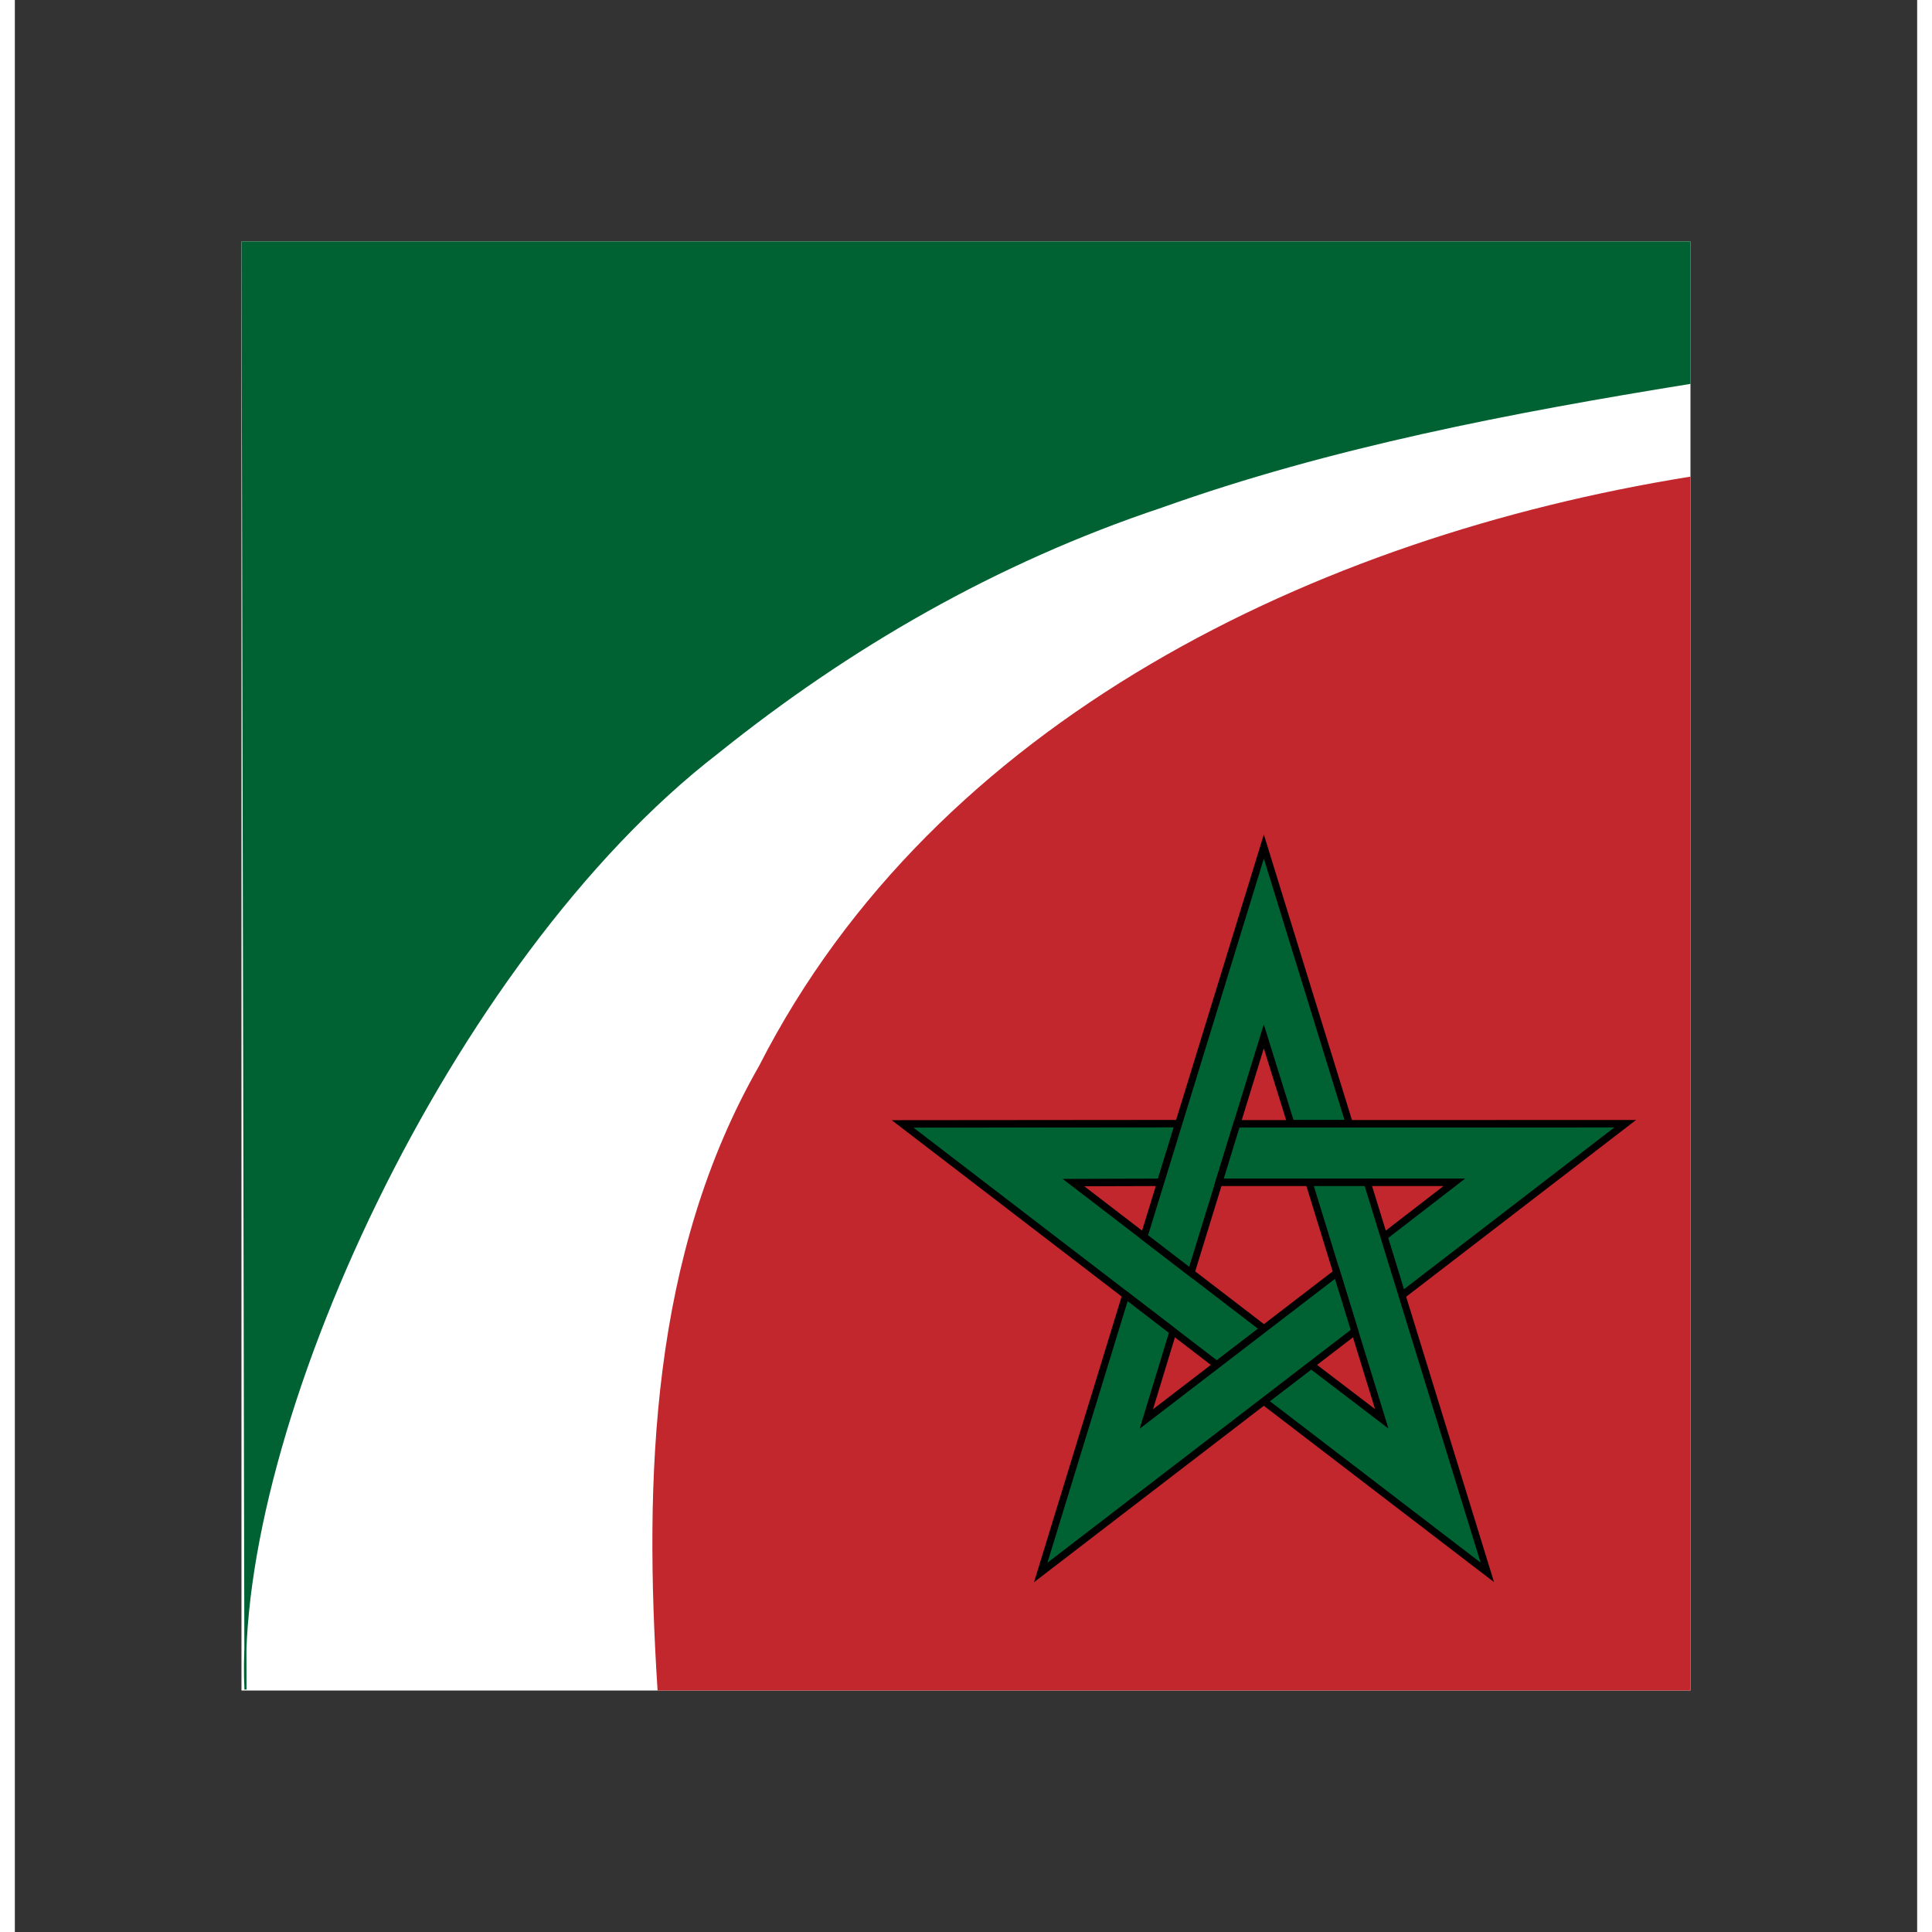
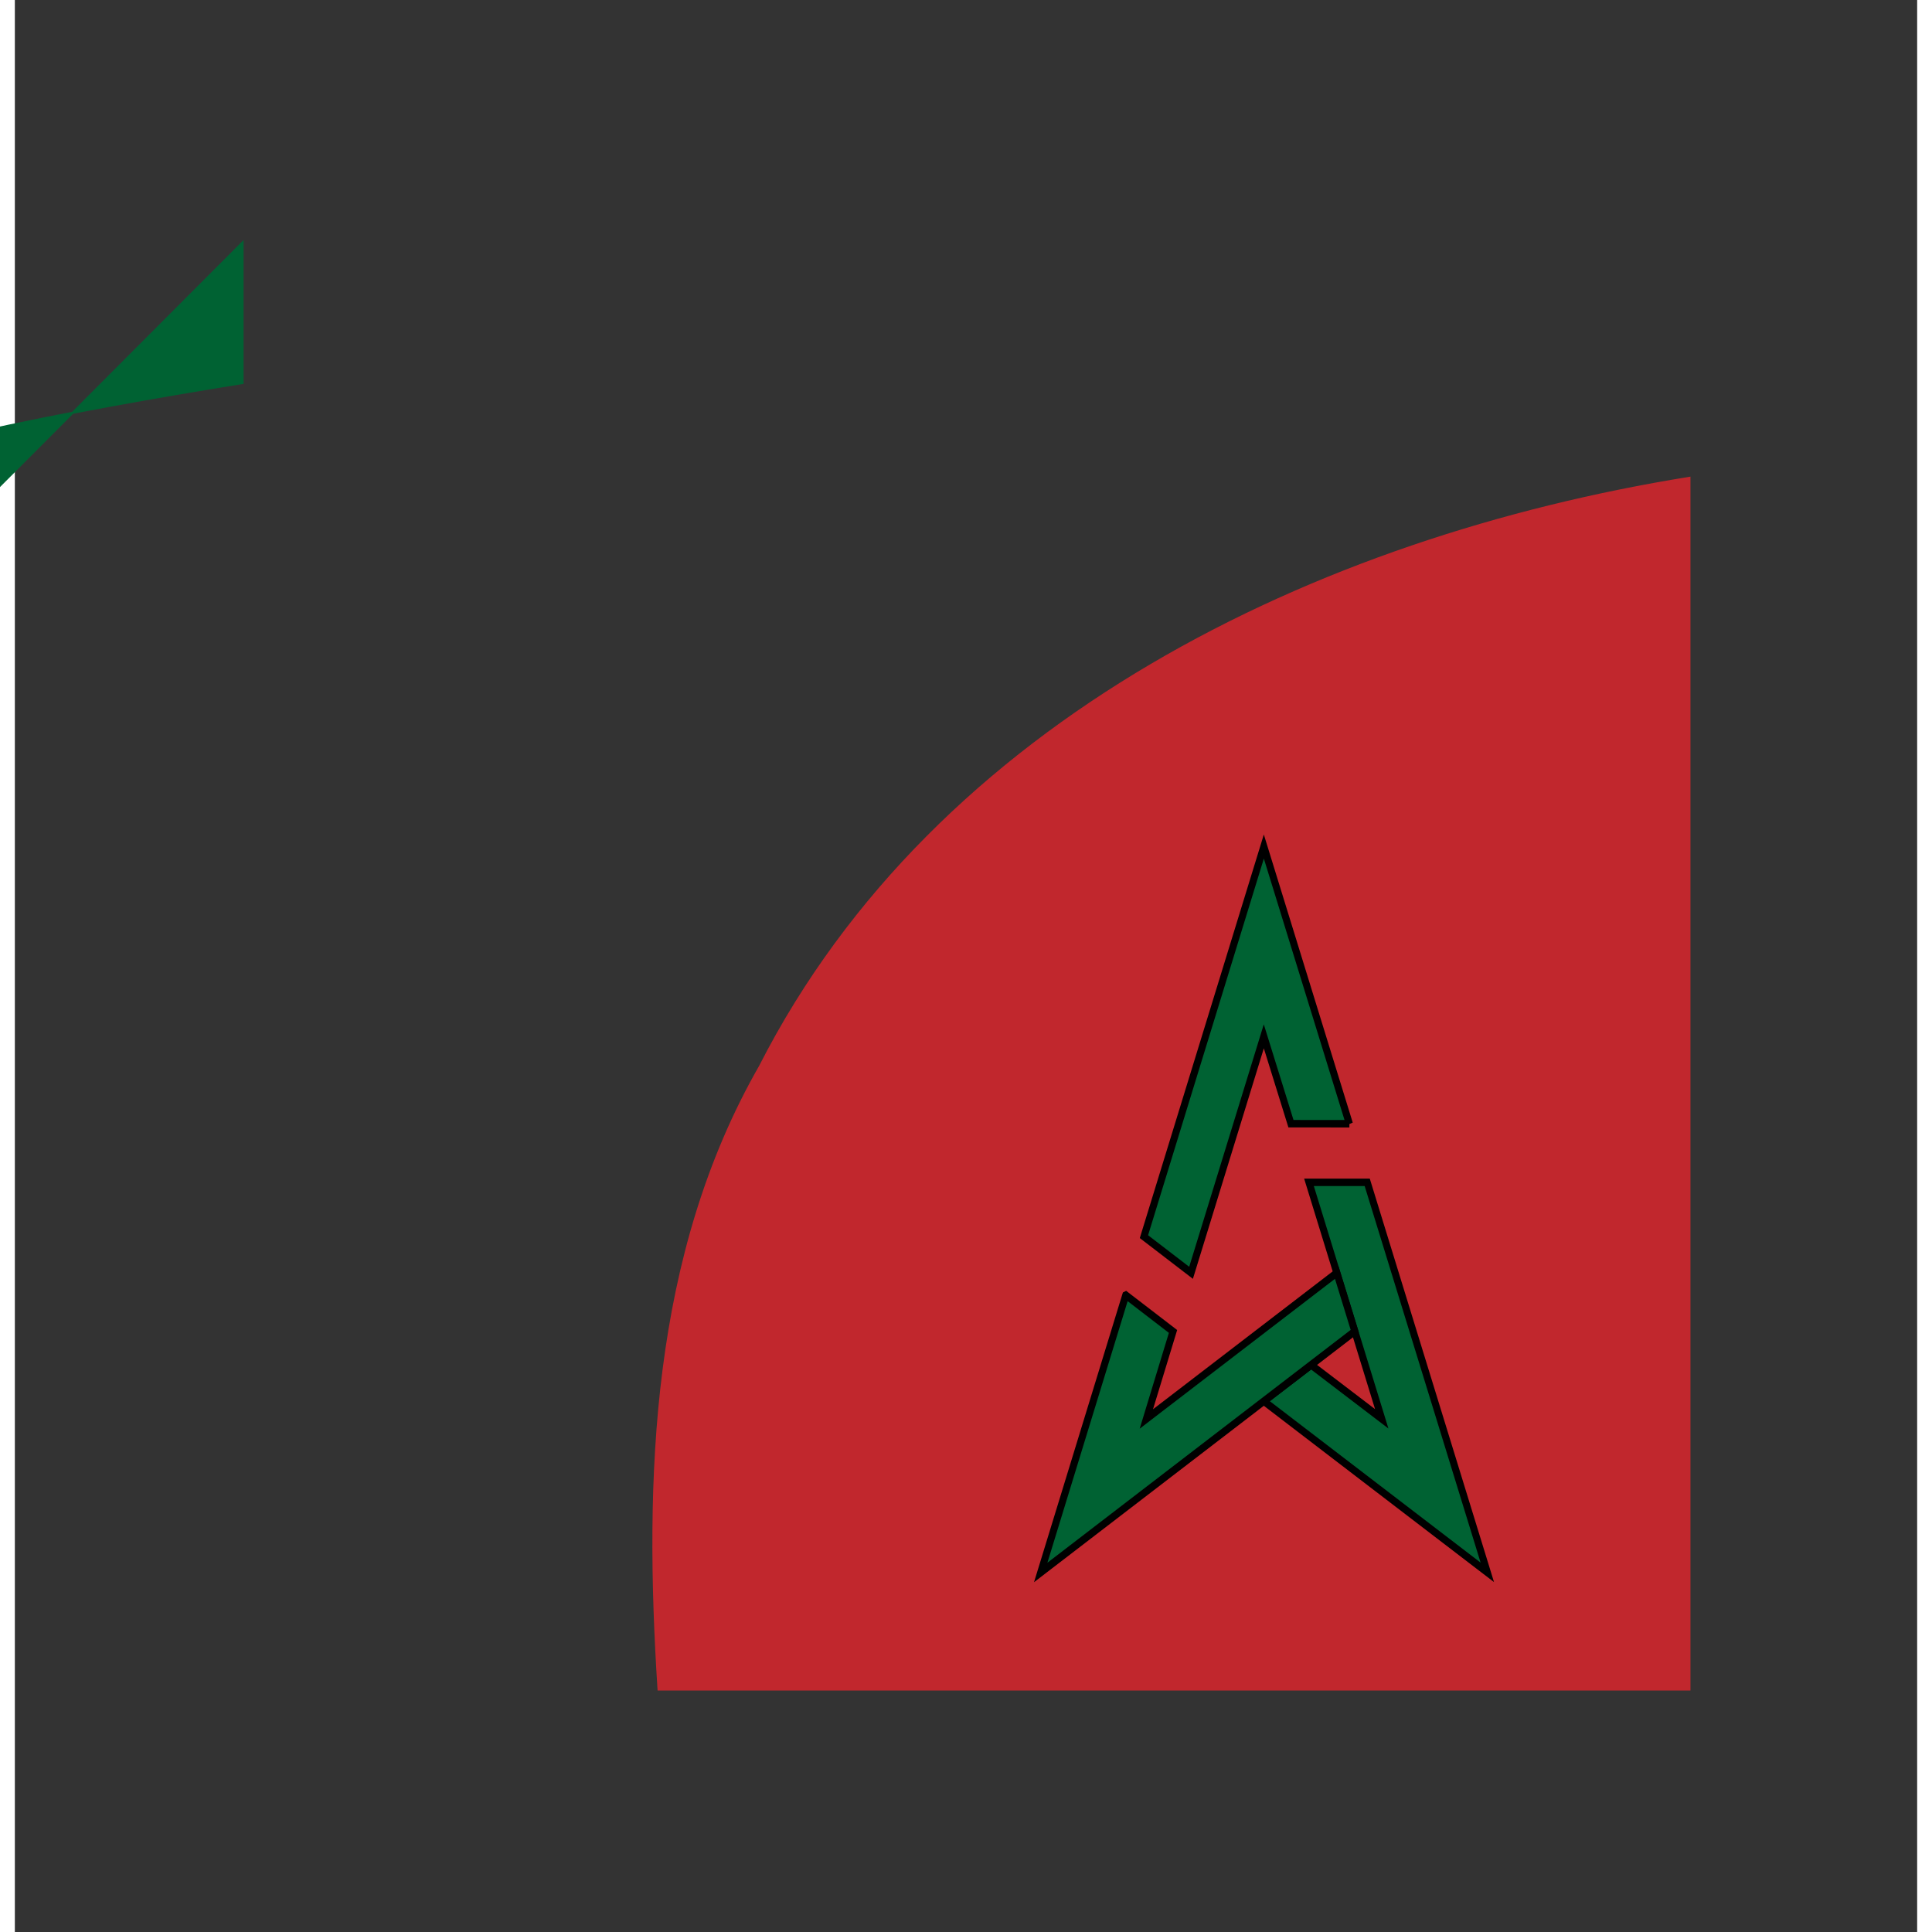
<svg xmlns="http://www.w3.org/2000/svg" width="400" height="400" viewBox="0 0 42.667 43.333" version="1.0">
  <rect x="0" y="0" width="42.667" height="43.333" fill="#333333" stroke="none" />
-   <path style="fill:#fff;fill-opacity:1;stroke:none" d="M5.083 5.417h32.5v32.5h-32.5z" />
-   <path style="fill:#006233;fill-opacity:1;stroke:#006233;stroke-width:.047;stroke-opacity:1" d="M5.107 5.44H37.56V8.59c-3.985.644-8.064 1.424-11.84 2.773-3.732 1.246-7.018 3.155-9.955 5.513-6.044 4.66-10.858 15.23-10.592 21.018L5.107 5.44z" />
+   <path style="fill:#006233;fill-opacity:1;stroke:#006233;stroke-width:.047;stroke-opacity:1" d="M5.107 5.44V8.59c-3.985.644-8.064 1.424-11.84 2.773-3.732 1.246-7.018 3.155-9.955 5.513-6.044 4.66-10.858 15.23-10.592 21.018L5.107 5.44z" />
  <path style="fill:#c1272d;fill-opacity:1;stroke:#c1272d;stroke-width:.047;stroke-opacity:1" d="M16.719 23.907c3.955-7.742 12.474-11.84 20.84-13.189v27.175H14.438c-.304-4.745-.152-9.74 2.282-13.986z" />
  <g style="fill:#006233;fill-opacity:1;stroke:#000;stroke-width:.888;stroke-linecap:square;stroke-miterlimit:4;stroke-opacity:1;stroke-dasharray:none">
-     <path style="fill:#006233;fill-opacity:1;stroke:#000;stroke-width:.888;stroke-miterlimit:4;stroke-opacity:1;stroke-dasharray:none" d="m181.25 113.188-34.781.03 39.594 28.75 5.937-4.312-24-17.437 10.969-.031 2.281-7z" transform="matrix(.178 0 0 .188 -6.16 3.923)" />
    <path style="fill:#006233;fill-opacity:1;stroke:#000;stroke-width:.888;stroke-miterlimit:4;stroke-opacity:1;stroke-dasharray:none" d="m202.766 113.199-10.778-33.07-15.108 46.54 5.936 4.315 9.168-28.214 3.42 10.422 7.362.006z" transform="matrix(.178 0 0 .188 -6.16 3.923)" />
-     <path style="fill:#006233;fill-opacity:1;stroke:#000;stroke-width:.888;stroke-miterlimit:4;stroke-opacity:1;stroke-dasharray:none" d="m209.404 133.665 28.12-20.47-48.931.014-2.269 6.979h29.666l-8.855 6.473 2.269 7.004z" transform="matrix(.178 0 0 .188 -6.16 3.923)" />
    <path style="fill:#006233;fill-opacity:1;stroke:#000;stroke-width:.888;stroke-miterlimit:4;stroke-opacity:1;stroke-dasharray:none" d="m191.99 146.302 28.157 20.419-15.133-46.532-7.338-.001 9.167 28.214-8.892-6.422-5.96 4.322z" transform="matrix(.178 0 0 .188 -6.16 3.923)" />
    <path style="fill:#006233;fill-opacity:1;stroke:#000;stroke-width:.888;stroke-miterlimit:4;stroke-opacity:1;stroke-dasharray:none" d="m174.59 133.647-10.718 33.088 39.579-28.771-2.267-6.98-24 17.437 3.36-10.442-5.953-4.332z" transform="matrix(.178 0 0 .188 -6.16 3.923)" />
  </g>
</svg>